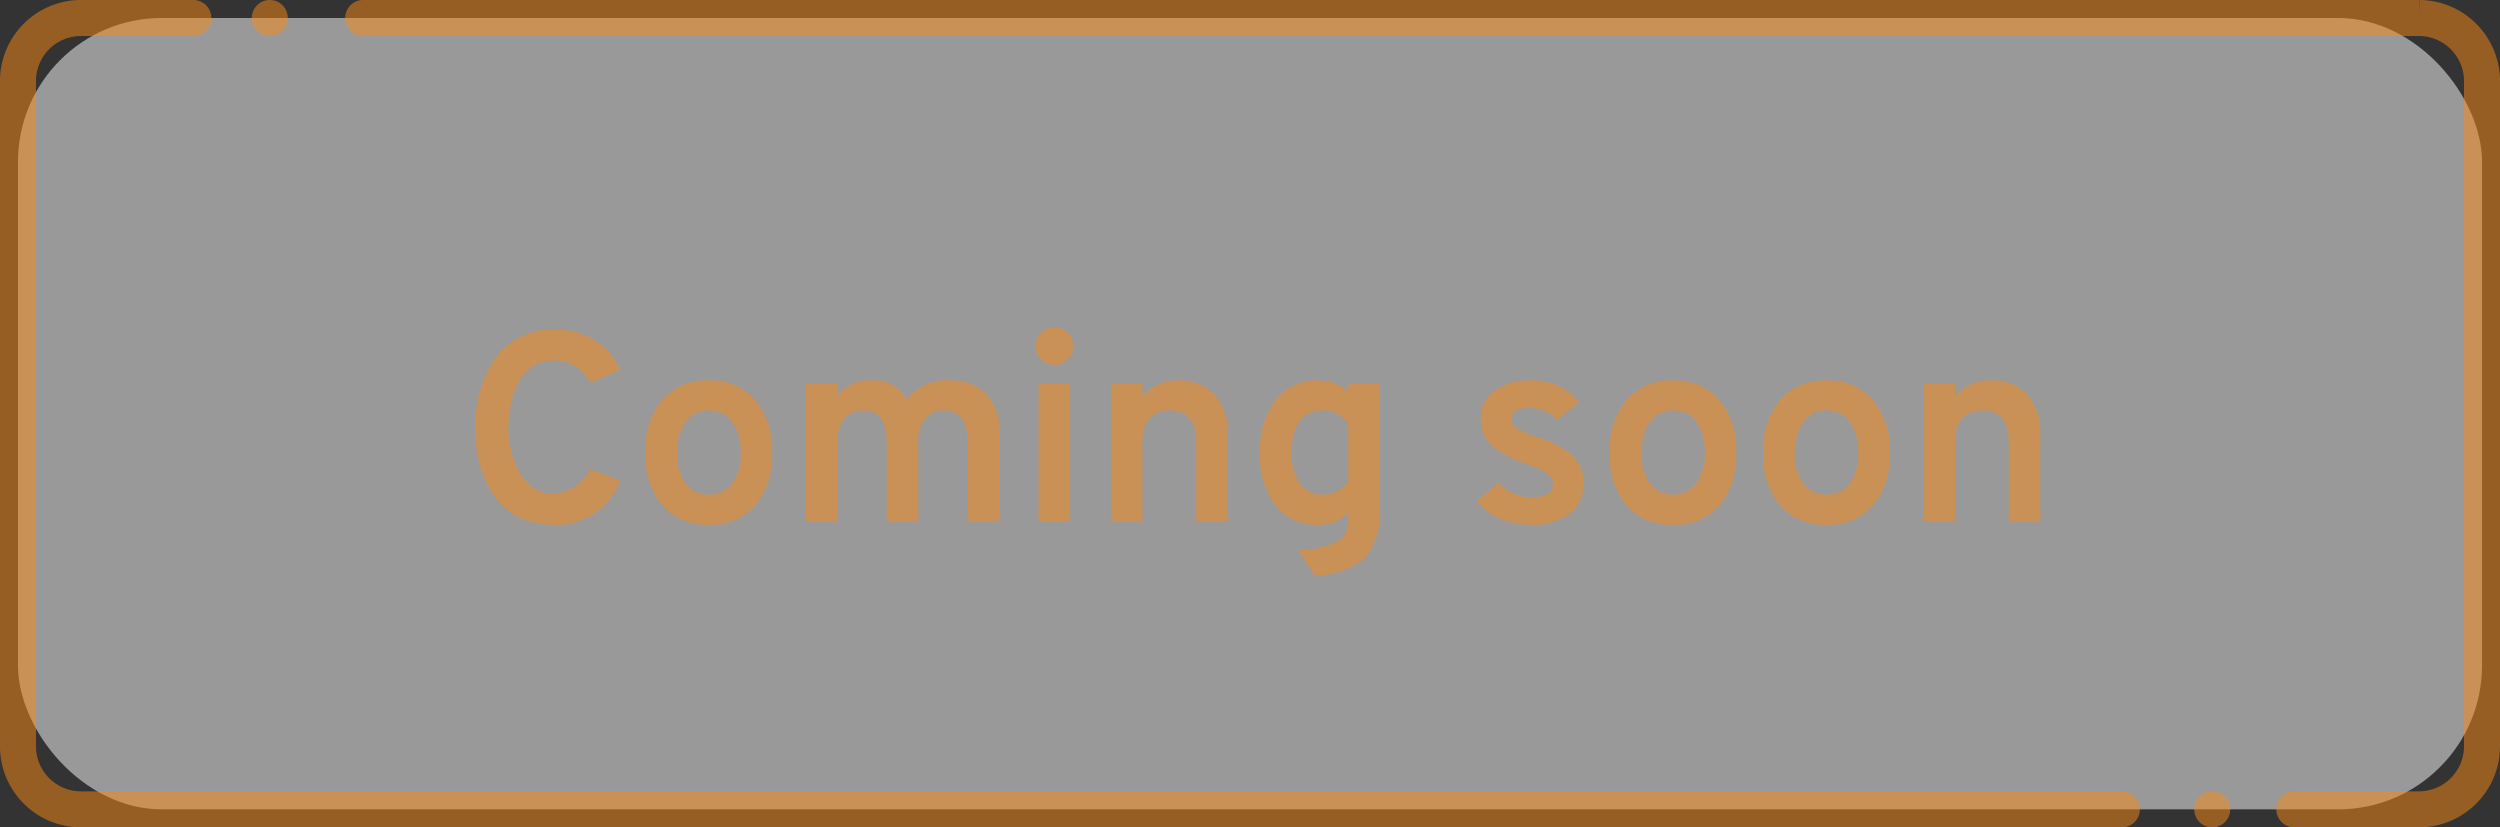
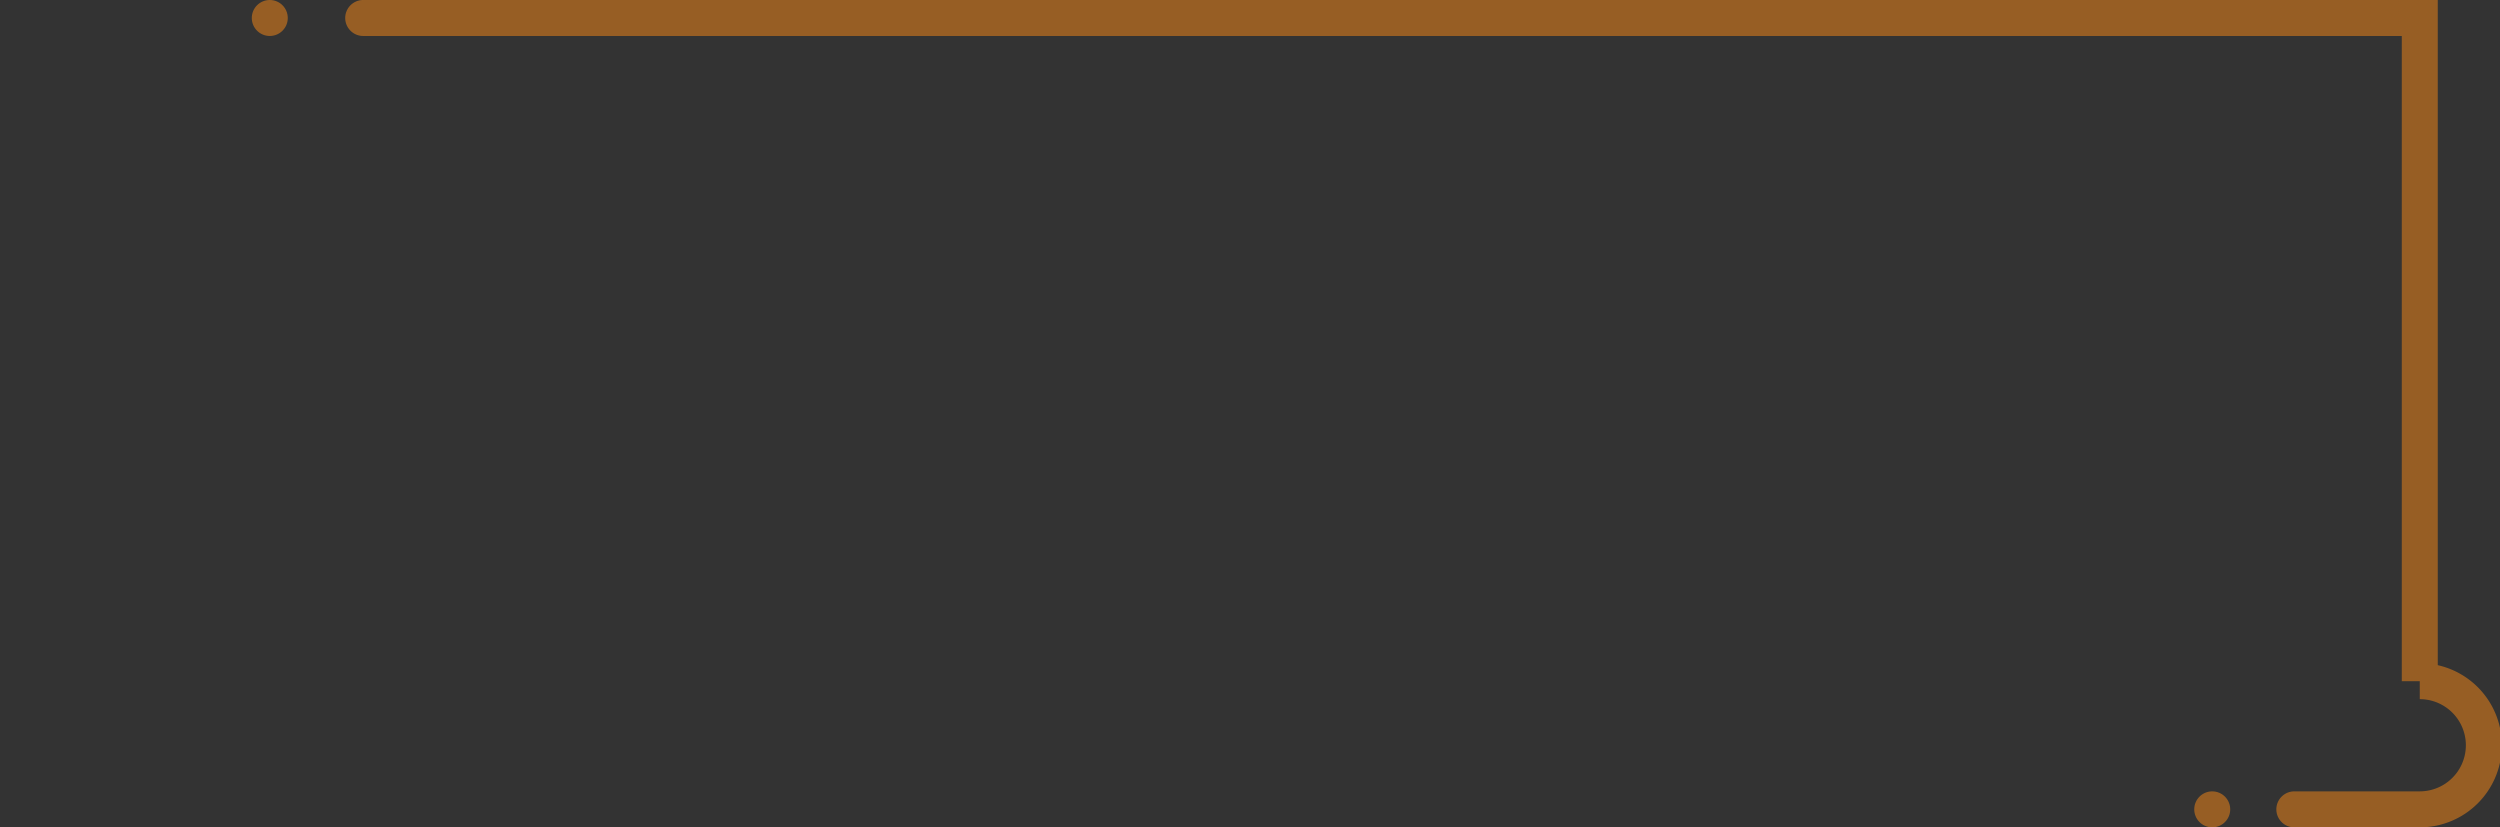
<svg xmlns="http://www.w3.org/2000/svg" width="139" height="46">
  <rect width="100%" height="100%" fill="#333333" stroke="none" />
  <g data-name="Group 19475" transform="translate(-911 -2398)">
-     <rect data-name="Rectangle 9632" width="137" height="44" rx="8" transform="translate(912 2399)" fill="#fff" opacity=".5" />
    <g data-name="Group 19459">
      <g data-name="Group 19438" opacity=".5" transform="translate(912 2398)">
-         <path data-name="Path 4988" d="M116.974 45H3.45A3.508 3.508 0 010 41.437V4.564A3.509 3.509 0 013.45 1h6.3" fill="none" stroke="#fc8a15" stroke-linecap="round" stroke-width="2" />
-         <path data-name="Path 4989" d="M19.194 1h114.345A3.514 3.514 0 01137 4.564v36.873A3.513 3.513 0 01133.539 45h-6.974" fill="none" stroke="#fc8a15" stroke-linecap="round" stroke-width="2" />
-         <path data-name="Line 149" d="M16.025 1h7.17" />
+         <path data-name="Path 4989" d="M19.194 1h114.345v36.873A3.513 3.513 0 01133.539 45h-6.974" fill="none" stroke="#fc8a15" stroke-linecap="round" stroke-width="2" />
        <circle data-name="Ellipse 288" cx="1" cy="1" r="1" transform="translate(121 44)" fill="#fc8a15" />
        <circle data-name="Ellipse 289" cx="1" cy="1" r="1" transform="translate(13)" fill="#fc8a15" />
      </g>
-       <path data-name="Path 4996" d="M941.805 2427.18a4.453 4.453 0 01-1.705-.315 3.493 3.493 0 01-1.252-.84 4.674 4.674 0 01-.818-1.245 6.375 6.375 0 01-.472-1.47 8.343 8.343 0 01-.142-1.56 7.359 7.359 0 01.24-1.875 6.525 6.525 0 01.735-1.733 3.728 3.728 0 011.38-1.32 4.059 4.059 0 012.04-.5 4.021 4.021 0 012.34.653 3.522 3.522 0 011.32 1.582l-1.62.735a3.18 3.18 0 00-.877-.945 2.08 2.08 0 00-1.163-.3 2.16 2.16 0 00-1.207.337 2.234 2.234 0 00-.8.9 4.88 4.88 0 00-.4 1.185 6.376 6.376 0 00-.134 1.281 5 5 0 00.653 2.58 2.067 2.067 0 001.882 1.11 2.343 2.343 0 002.01-1.35l1.665.63a3.765 3.765 0 01-3.675 2.46zm8.6 0a3.255 3.255 0 01-2.57-1.065 4.275 4.275 0 01-.945-2.94 4.3 4.3 0 01.945-2.948 3.244 3.244 0 012.565-1.072 3.267 3.267 0 012.573 1.073 4.282 4.282 0 01.952 2.948 4.275 4.275 0 01-.945 2.94 3.273 3.273 0 01-2.58 1.064zm0-1.68a1.547 1.547 0 001.3-.615 2.748 2.748 0 00.473-1.71 2.815 2.815 0 00-.478-1.725 1.533 1.533 0 00-1.3-.63 1.518 1.518 0 00-1.275.637 2.79 2.79 0 00-.48 1.718 2.754 2.754 0 00.472 1.7 1.525 1.525 0 001.283.625zm14.395 1.5v-4.395q0-1.785-1.305-1.785a1.3 1.3 0 00-1.057.457 2.073 2.073 0 00-.382 1.357V2427H960.3v-4.395q0-1.785-1.3-1.785a1.3 1.3 0 00-1.057.457 2.073 2.073 0 00-.382 1.357V2427H955.8v-7.665h1.755v.7a2.2 2.2 0 011.875-.885 2.114 2.114 0 012.01 1.08 2.6 2.6 0 012.31-1.08 2.868 2.868 0 012.047.713 2.95 2.95 0 01.757 2.242V2427zm5.565-9.015a1 1 0 01-.735.3 1.012 1.012 0 01-.742-.308 1.012 1.012 0 01-.307-.743.987.987 0 01.307-.735 1.025 1.025 0 01.742-.3 1 1 0 01.735.3 1 1 0 01.3.735 1.05 1.05 0 01-.3.751zm-1.62 9.015v-7.665h1.755V2427zm8.76 0v-4.395q0-1.785-1.425-1.785-1.56 0-1.56 1.755V2427h-1.755v-7.665h1.755v.72a2.5 2.5 0 012.025-.9 2.663 2.663 0 011.958.75 3.243 3.243 0 01.757 2.385v4.71zm6.6 3l-.93-1.41a5.053 5.053 0 002.183-.49 1.294 1.294 0 00.607-1.175v-.435a2.238 2.238 0 01-1.74.69 2.848 2.848 0 01-2.287-1.043 4.5 4.5 0 01-.878-2.977 4.5 4.5 0 01.878-2.933 2.831 2.831 0 012.3-1.073 2.331 2.331 0 011.727.646v-.465h1.755v6.9a3.9 3.9 0 01-.82 2.765 4.233 4.233 0 01-2.795 1zm.42-4.5a1.618 1.618 0 001.44-.75v-3.18a1.665 1.665 0 00-1.44-.75 1.48 1.48 0 00-1.267.6 2.9 2.9 0 00-.443 1.74 2.89 2.89 0 00.45 1.71 1.46 1.46 0 001.26.63zm11.58 1.68a4.288 4.288 0 01-1.748-.36 2.877 2.877 0 01-1.237-.96l1.2-1.02a2.48 2.48 0 001.785.81q1.245 0 1.245-.75a.635.635 0 00-.218-.465 1.658 1.658 0 00-.465-.322q-.247-.113-.8-.338a5.307 5.307 0 01-1.928-1 1.937 1.937 0 01-.607-1.492 1.829 1.829 0 01.768-1.566 3.24 3.24 0 011.957-.562 3.41 3.41 0 012.748 1.185l-1.215.99a2.157 2.157 0 00-1.53-.645q-1.035 0-1.035.63a.64.64 0 00.382.54 5.928 5.928 0 001.117.465 5.431 5.431 0 011.883.99 2.023 2.023 0 01.637 1.59 1.979 1.979 0 01-.8 1.687 3.511 3.511 0 01-2.139.593zm7.905 0a3.255 3.255 0 01-2.565-1.065 4.275 4.275 0 01-.945-2.94 4.3 4.3 0 01.945-2.948 3.244 3.244 0 012.565-1.072 3.267 3.267 0 012.573 1.073 4.282 4.282 0 01.952 2.948 4.275 4.275 0 01-.945 2.94 3.273 3.273 0 01-2.58 1.064zm0-1.68a1.547 1.547 0 001.3-.615 2.748 2.748 0 00.473-1.71 2.815 2.815 0 00-.473-1.725 1.533 1.533 0 00-1.3-.63 1.518 1.518 0 00-1.275.637 2.79 2.79 0 00-.48 1.718 2.754 2.754 0 00.473 1.7 1.525 1.525 0 001.282.625zm8.535 1.68a3.255 3.255 0 01-2.565-1.065 4.275 4.275 0 01-.945-2.94 4.3 4.3 0 01.945-2.948 3.244 3.244 0 012.565-1.073 3.267 3.267 0 012.573 1.073 4.282 4.282 0 01.952 2.948 4.275 4.275 0 01-.945 2.94 3.273 3.273 0 01-2.58 1.065zm0-1.68a1.547 1.547 0 001.3-.615 2.748 2.748 0 00.472-1.71 2.815 2.815 0 00-.472-1.725 1.533 1.533 0 00-1.3-.63 1.518 1.518 0 00-1.275.637 2.79 2.79 0 00-.48 1.718 2.754 2.754 0 00.473 1.7 1.525 1.525 0 001.282.625zm10.14 1.5v-4.395q0-1.785-1.425-1.785-1.56 0-1.56 1.755V2427h-1.755v-7.665h1.755v.72a2.5 2.5 0 012.025-.9 2.663 2.663 0 011.958.75 3.243 3.243 0 01.757 2.385v4.71z" fill="#fc8a15" opacity=".5" />
    </g>
  </g>
</svg>